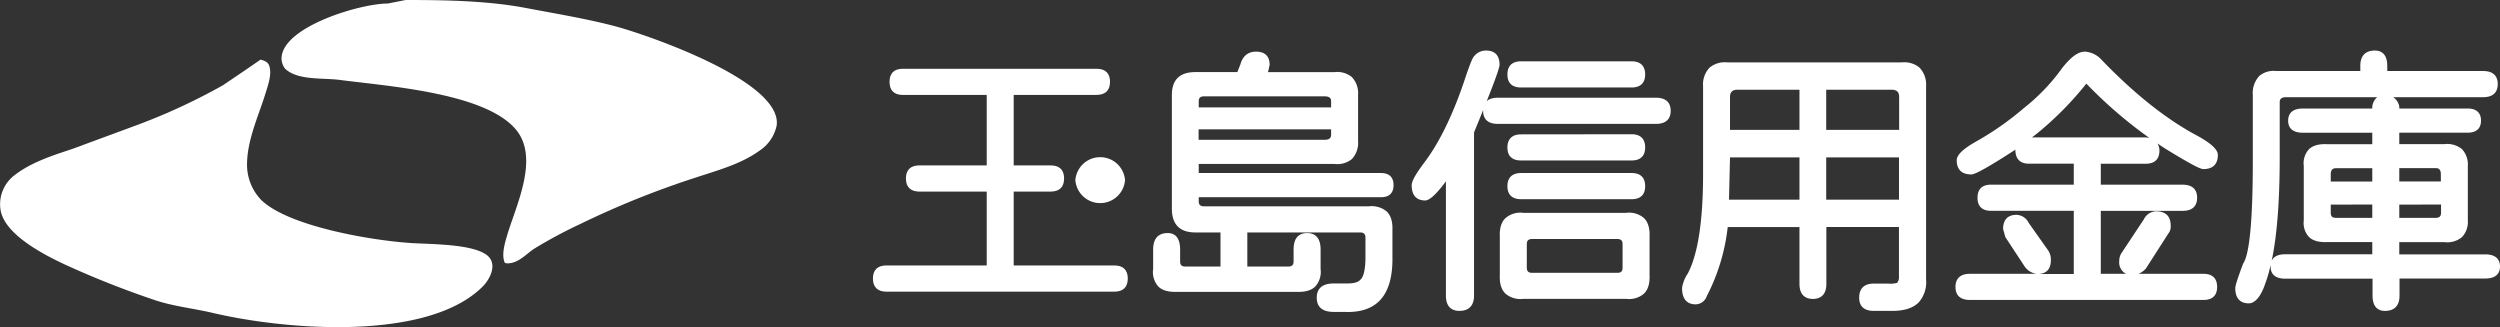
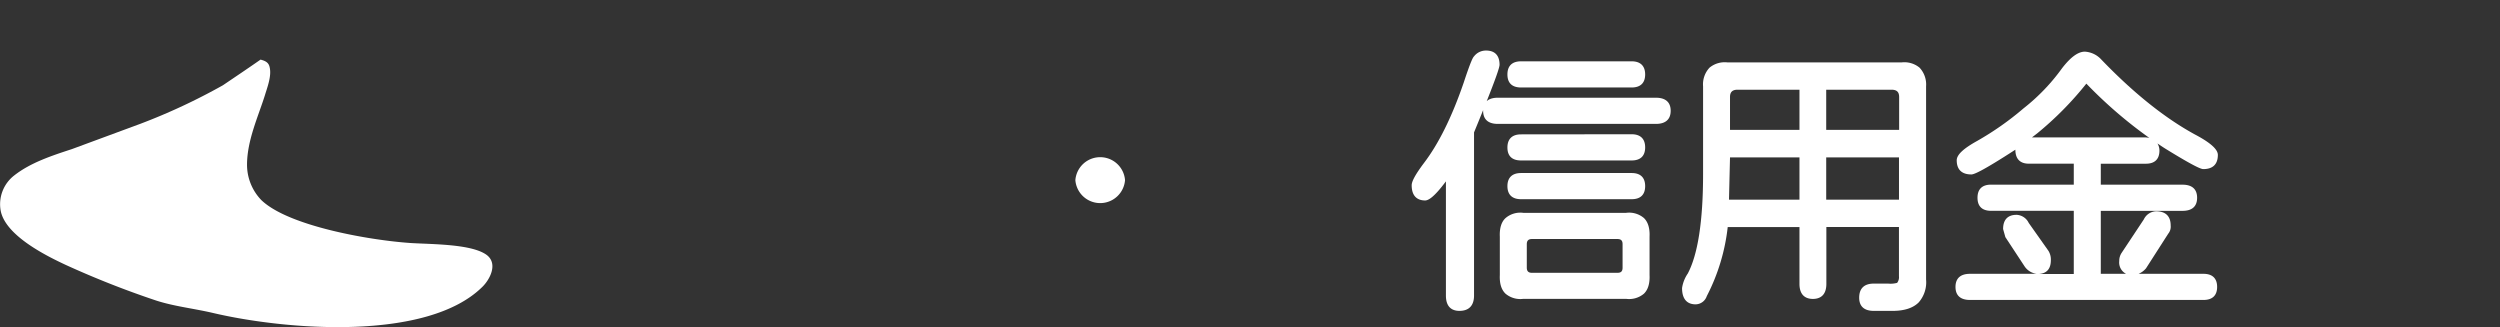
<svg xmlns="http://www.w3.org/2000/svg" viewBox="0 0 654.36 85.62">
  <rect x="0" y="0" width="654.36" height="85.62" fill="#333333" stroke="none" />
  <defs>
    <style>.a{fill:#fff;}</style>
  </defs>
-   <path class="a" d="M106.18,0c10.9,0,21.53.23,31.32,2.06,8.17,1.56,16.27,2.87,24,4.94,8.77,2.44,43.15,14.32,41.8,25.77a10.37,10.37,0,0,1-4.54,6.69c-4.86,3.53-11.15,5.19-16.92,7.1a232.54,232.54,0,0,0-30,12.09,121.16,121.16,0,0,0-12,6.44c-1.94,1.27-3.75,3.36-6.13,3.76-.53.07-1.74.32-1.74-.53-.65-1.86.21-4.86.71-6.52,2.15-7.46,8.4-19.84,2.73-27.42-7.58-10-33.34-11.75-46.4-13.45C84.45,20.32,78,21.12,74.64,18a4.38,4.38,0,0,1-.85-3.63C75.28,6.65,94.41.92,101.55.92,103.11.6,104.6.32,106.18,0Z" />
  <path class="a" d="M68.2,15.6c1.19.33,2.11.69,2.38,2,.56,2.31-.66,5.38-1.25,7.36-1.75,5.55-4.59,11.65-4.67,17.94a13.32,13.32,0,0,0,3.73,9.46c7.06,6.82,28.35,10.52,39.1,11.25,5.59.35,16.16.22,20,3.2,2.86,2.3.74,6.34-1.23,8.27C111.85,89.35,74.93,86.44,55.68,81.9c-5.09-1.19-10.41-1.74-15.24-3.38a240.91,240.91,0,0,1-23.12-9.13C12.17,67,1.5,61.72.19,55.21a9.51,9.51,0,0,1,3.59-9.33c4.28-3.34,9.87-5.16,15-6.84l18-6.65A159.29,159.29,0,0,0,58.36,22.31C61.65,20.08,65,17.84,68.2,15.6Z" />
  <path class="a" d="M294.47,47.15a6.52,6.52,0,0,1-13,0,6.52,6.52,0,0,1,13,0Z" />
-   <path class="a" d="M236.32,18c-2.3,0-3.49,1.18-3.49,3.42s1.19,3.43,3.49,3.43h21.95V43.29h-17.6c-2.32,0-3.55,1.17-3.55,3.42s1.23,3.44,3.55,3.44h17.6V69.48H232c-2.3,0-3.52,1.19-3.52,3.42s1.22,3.44,3.52,3.44h59.67c2.3,0,3.52-1.19,3.52-3.44s-1.22-3.42-3.52-3.42H265.33V50.15H275c2.32,0,3.52-1.21,3.52-3.44s-1.2-3.42-3.52-3.42h-9.67V24.84H287c2.31,0,3.54-1.18,3.54-3.43S289.33,18,287,18Z" />
-   <path class="a" d="M324.66,16.87v0s-.66,1.66-.79,2h-11c-4.07,0-6.14,2-6.14,6V54.61c0,4.14,2.07,6.23,6.14,6.23h6.59v8.93h-9.19c-1,0-1.38-.42-1.38-1.35V65.31c0-3.57-1.77-4.31-3.24-4.31-1.76,0-3.82.74-3.82,4.31V70.4A5.64,5.64,0,0,0,303.19,75c1,1,2.63,1.46,4.75,1.39h31.58c2.1.07,3.71-.37,4.73-1.39a5.72,5.72,0,0,0,1.41-4.58V65.31c0-3.57-1.92-4.31-3.54-4.31s-3.53.74-3.53,4.31v3.11c0,.93-.44,1.35-1.39,1.35H326.48V60.84H356c.95,0,1.4.43,1.4,1.37v5.07c0,4-.74,5.46-1.33,5.92-.57.7-1.74,1-3.54,1h-3.47c-3.64,0-4.41,2-4.41,3.72s.77,3.72,4.41,3.72h2.89c3.82.17,6.82-.73,8.91-2.7,2.49-2.36,3.69-6.28,3.6-11.69v-7c.09-2.19-.41-3.84-1.48-4.88A6.16,6.16,0,0,0,358.28,54H315.14c-.95,0-1.38-.41-1.38-1.33V51.62h47.72c2.14,0,3.27-1.09,3.27-3.16s-1.13-3.17-3.27-3.17H313.76V42.91h35.57a6,6,0,0,0,4.51-1.27,6.2,6.2,0,0,0,1.63-4.71V24.87a6.17,6.17,0,0,0-1.63-4.7,6,6,0,0,0-4.51-1.29H331.85c.08-.19.14-.39.14-.39l.33-1.52c0-2.26-1.23-3.45-3.55-3.45C326.67,13.52,325.28,14.65,324.66,16.87Zm-10.9,9.65c0-.91.43-1.3,1.38-1.3h31.59c1.5,0,1.68.7,1.68,1.3v1.59H313.76Zm34.65,7.33v1.37c0,.64-.18,1.37-1.68,1.37h-33V33.85Z" />
  <path class="a" d="M385.82,14.75c-.31.29-.89,1.38-2.7,6.87-3.06,8.93-6.56,16-10.37,21-2.2,2.92-3.25,4.82-3.25,5.85,0,3.29,1.91,4,3.52,4,.77,0,2.23-.69,5.44-5V77.37c0,3.32,1.93,4,3.54,4,2.51,0,3.82-1.41,3.82-4V34.66c6-14.55,6.68-17.09,6.68-17.72,0-2.42-1.23-3.71-3.53-3.71A3.91,3.91,0,0,0,385.82,14.75Zm12.31,1.3c-2.33,0-3.57,1.18-3.57,3.44s1.24,3.41,3.57,3.41h28.95c2.31,0,3.53-1.19,3.53-3.41s-1.22-3.44-3.53-3.44Zm-6.08,9.53c-2.52,0-3.85,1.17-3.85,3.42s1.33,3.43,3.85,3.43h41.39c2.52,0,3.85-1.2,3.85-3.43s-1.33-3.42-3.85-3.42Zm6.08,9.59c-2.33,0-3.57,1.19-3.57,3.44S395.8,42,398.13,42h28.95c2.31,0,3.53-1.19,3.53-3.42s-1.22-3.44-3.53-3.44Zm0,10.12c-2.33,0-3.57,1.2-3.57,3.43s1.24,3.42,3.57,3.42h28.95c2.31,0,3.53-1.18,3.53-3.42s-1.22-3.43-3.53-3.43Zm-4.07,11.8c-1.1,1-1.59,2.68-1.49,4.87V72c-.1,2.18.39,3.82,1.49,4.87a6,6,0,0,0,4.67,1.35h26.89a6,6,0,0,0,4.67-1.35c1.08-1.05,1.57-2.69,1.47-4.89V61.94c.1-2.17-.39-3.82-1.47-4.87a6,6,0,0,0-4.67-1.36H398.71A5.93,5.93,0,0,0,394.06,57.09Zm5.57,13V63.91c0-.93.43-1.35,1.39-1.35h22.29c1,0,1.39.42,1.39,1.35v6.14c0,1-.42,1.36-1.39,1.36H401C400.06,71.41,399.63,71,399.63,70.05Z" />
  <path class="a" d="M447.47,17.7a6.38,6.38,0,0,0-1.7,4.89v23c0,12.24-1.36,21-4,26a9.09,9.09,0,0,0-1.5,3.8c0,3.53,1.93,4.27,3.54,4.27a3.13,3.13,0,0,0,2.93-2.15,51.67,51.67,0,0,0,5.48-18.08H471V74.29c0,3.25,1.91,3.95,3.52,3.95s3.52-.7,3.52-3.95V59.42h19V72.3a2.43,2.43,0,0,1-.48,1.74,6.57,6.57,0,0,1-2.34.19h-3.77c-2.51,0-3.82,1.27-3.82,3.7,0,2.25,1.31,3.44,3.82,3.44h4.92c3.09,0,5.37-.75,6.84-2.22a8,8,0,0,0,1.93-6V22.59a6.42,6.42,0,0,0-1.72-4.89,6.24,6.24,0,0,0-4.72-1.36H452.19A6.25,6.25,0,0,0,447.47,17.7Zm5.35,7.69c0-1.3.62-1.91,2-1.91H471V34H452.82Zm42.27-1.91c1.37,0,2,.59,2,1.91V34H478V23.48ZM471,41.2V52.27H452.56c0-.63.25-10.46.26-11.07Zm26.05,0V52.27H478V41.2Z" />
  <path class="a" d="M539.71,17.89h0a51.79,51.79,0,0,1-10.06,10.47,77.49,77.49,0,0,1-12.11,8.51c-3.61,2-5.38,3.63-5.38,5.09,0,2.42,1.33,3.7,3.83,3.7.65,0,2.61-.71,11.52-6.48,0,2.39,1.22,3.66,3.5,3.66H542.8v5.49H521.15c-2.34,0-3.55,1.19-3.55,3.43s1.21,3.42,3.55,3.42H542.8V71.71h-9c2-.2,3-1.41,3-3.63a4.33,4.33,0,0,0-.63-2.42L531,58.34a3.71,3.71,0,0,0-3.17-2.11c-2.33,0-3.53,1.3-3.53,3.72l.59,2.11,5,7.61a4.46,4.46,0,0,0,3.21,2H515.64c-2.49,0-3.8,1.18-3.8,3.43s1.31,3.41,3.8,3.41h61.12c2.33,0,3.56-1.18,3.56-3.41s-1.23-3.43-3.56-3.43h-17a5.17,5.17,0,0,0,1.95-1.44l5.81-9.06a2.91,2.91,0,0,0,.64-2.16c0-2.42-1.33-3.71-3.82-3.71a3.7,3.7,0,0,0-3.21,2.13h0l-5.79,8.73a3.76,3.76,0,0,0-.64,2.16,3.33,3.33,0,0,0,1.79,3.35h-6.62V55.19h21.38c2.52,0,3.83-1.16,3.83-3.42s-1.31-3.43-3.83-3.43H549.87V42.85H561.7c2.29,0,3.52-1.2,3.52-3.43a3.58,3.58,0,0,0-.52-1.87c.66.44,1.36.92,2,1.32,7.84,4.84,9.46,5.39,10,5.39,2.5,0,3.81-1.27,3.81-3.71,0-1.46-1.93-3.2-6-5.35-7.85-4.28-16.09-10.86-24.49-19.6a6.35,6.35,0,0,0-4.32-2.08C543.9,13.52,541.93,15,539.71,17.89Zm-6.46,17a86.31,86.31,0,0,0,12.84-13,116.82,116.82,0,0,0,16.49,14.21,5.82,5.82,0,0,0-1.2-.14H531.86Z" />
-   <path class="a" d="M617.8,17.23v1.36h-22a5.86,5.86,0,0,0-4.43,1.28,6.57,6.57,0,0,0-1.71,5V42c0,15.54-.85,24.61-2.54,27-1.84,4.92-2.05,6-2.05,6.4,0,3.29,1.91,4,3.52,4s3.17-1.7,4.36-5.26a34.25,34.25,0,0,0,1.37-4.82c0,.17,0,.32,0,.47,0,1.44.66,3.15,3.84,3.15h22.84v4.44c0,3.28,1.77,4,3.23,4,2.5,0,3.83-1.38,3.83-4V72.9H650.5c3.18,0,3.86-1.71,3.86-3.15s-.68-3.17-3.86-3.17H628v-3.2h11.8a6.09,6.09,0,0,0,4.58-1.29,5.77,5.77,0,0,0,1.56-4.41V43.42A5.8,5.8,0,0,0,644.37,39a6.09,6.09,0,0,0-4.58-1.27H628v-3h17.89c2.28,0,3.5-1.11,3.5-3.16s-1.22-3.17-3.5-3.17H628V27.9a3.67,3.67,0,0,0-1.6-2.46h23.55c2.49,0,3.82-1.19,3.82-3.43s-1.33-3.42-3.82-3.42h-25.1V17.23c0-3.31-1.78-4-3.23-4C619.11,13.23,617.8,14.62,617.8,17.23ZM596.7,41.17V26.78c0-.62.18-1.34,1.69-1.34H622.2a3.89,3.89,0,0,0-1.27,2.41v.56H602.76c-3.17,0-3.85,1.71-3.85,3.17s.68,3.16,3.85,3.16h18.17v3H609.12c-2.14-.11-3.77.34-4.79,1.35A5.43,5.43,0,0,0,603,43.43V57.68A5.42,5.42,0,0,0,604.33,62c1,1,2.65,1.46,4.81,1.36h11.79v3.2H598.09c-2.12,0-3.07.79-3.5,1.72C596,61.71,596.7,52.61,596.7,41.17Zm13.36,4.47c0-1.42.75-1.61,1.39-1.61h9.48v3.49H610.06ZM637.49,44c.64,0,1.39.19,1.39,1.61v1.88H628V44Zm-16.56,9.53v3.49h-9.48c-1,0-1.39-.4-1.39-1.34V53.56Zm18,0v2.15c0,.94-.45,1.34-1.39,1.34H628V53.56Z" />
</svg>